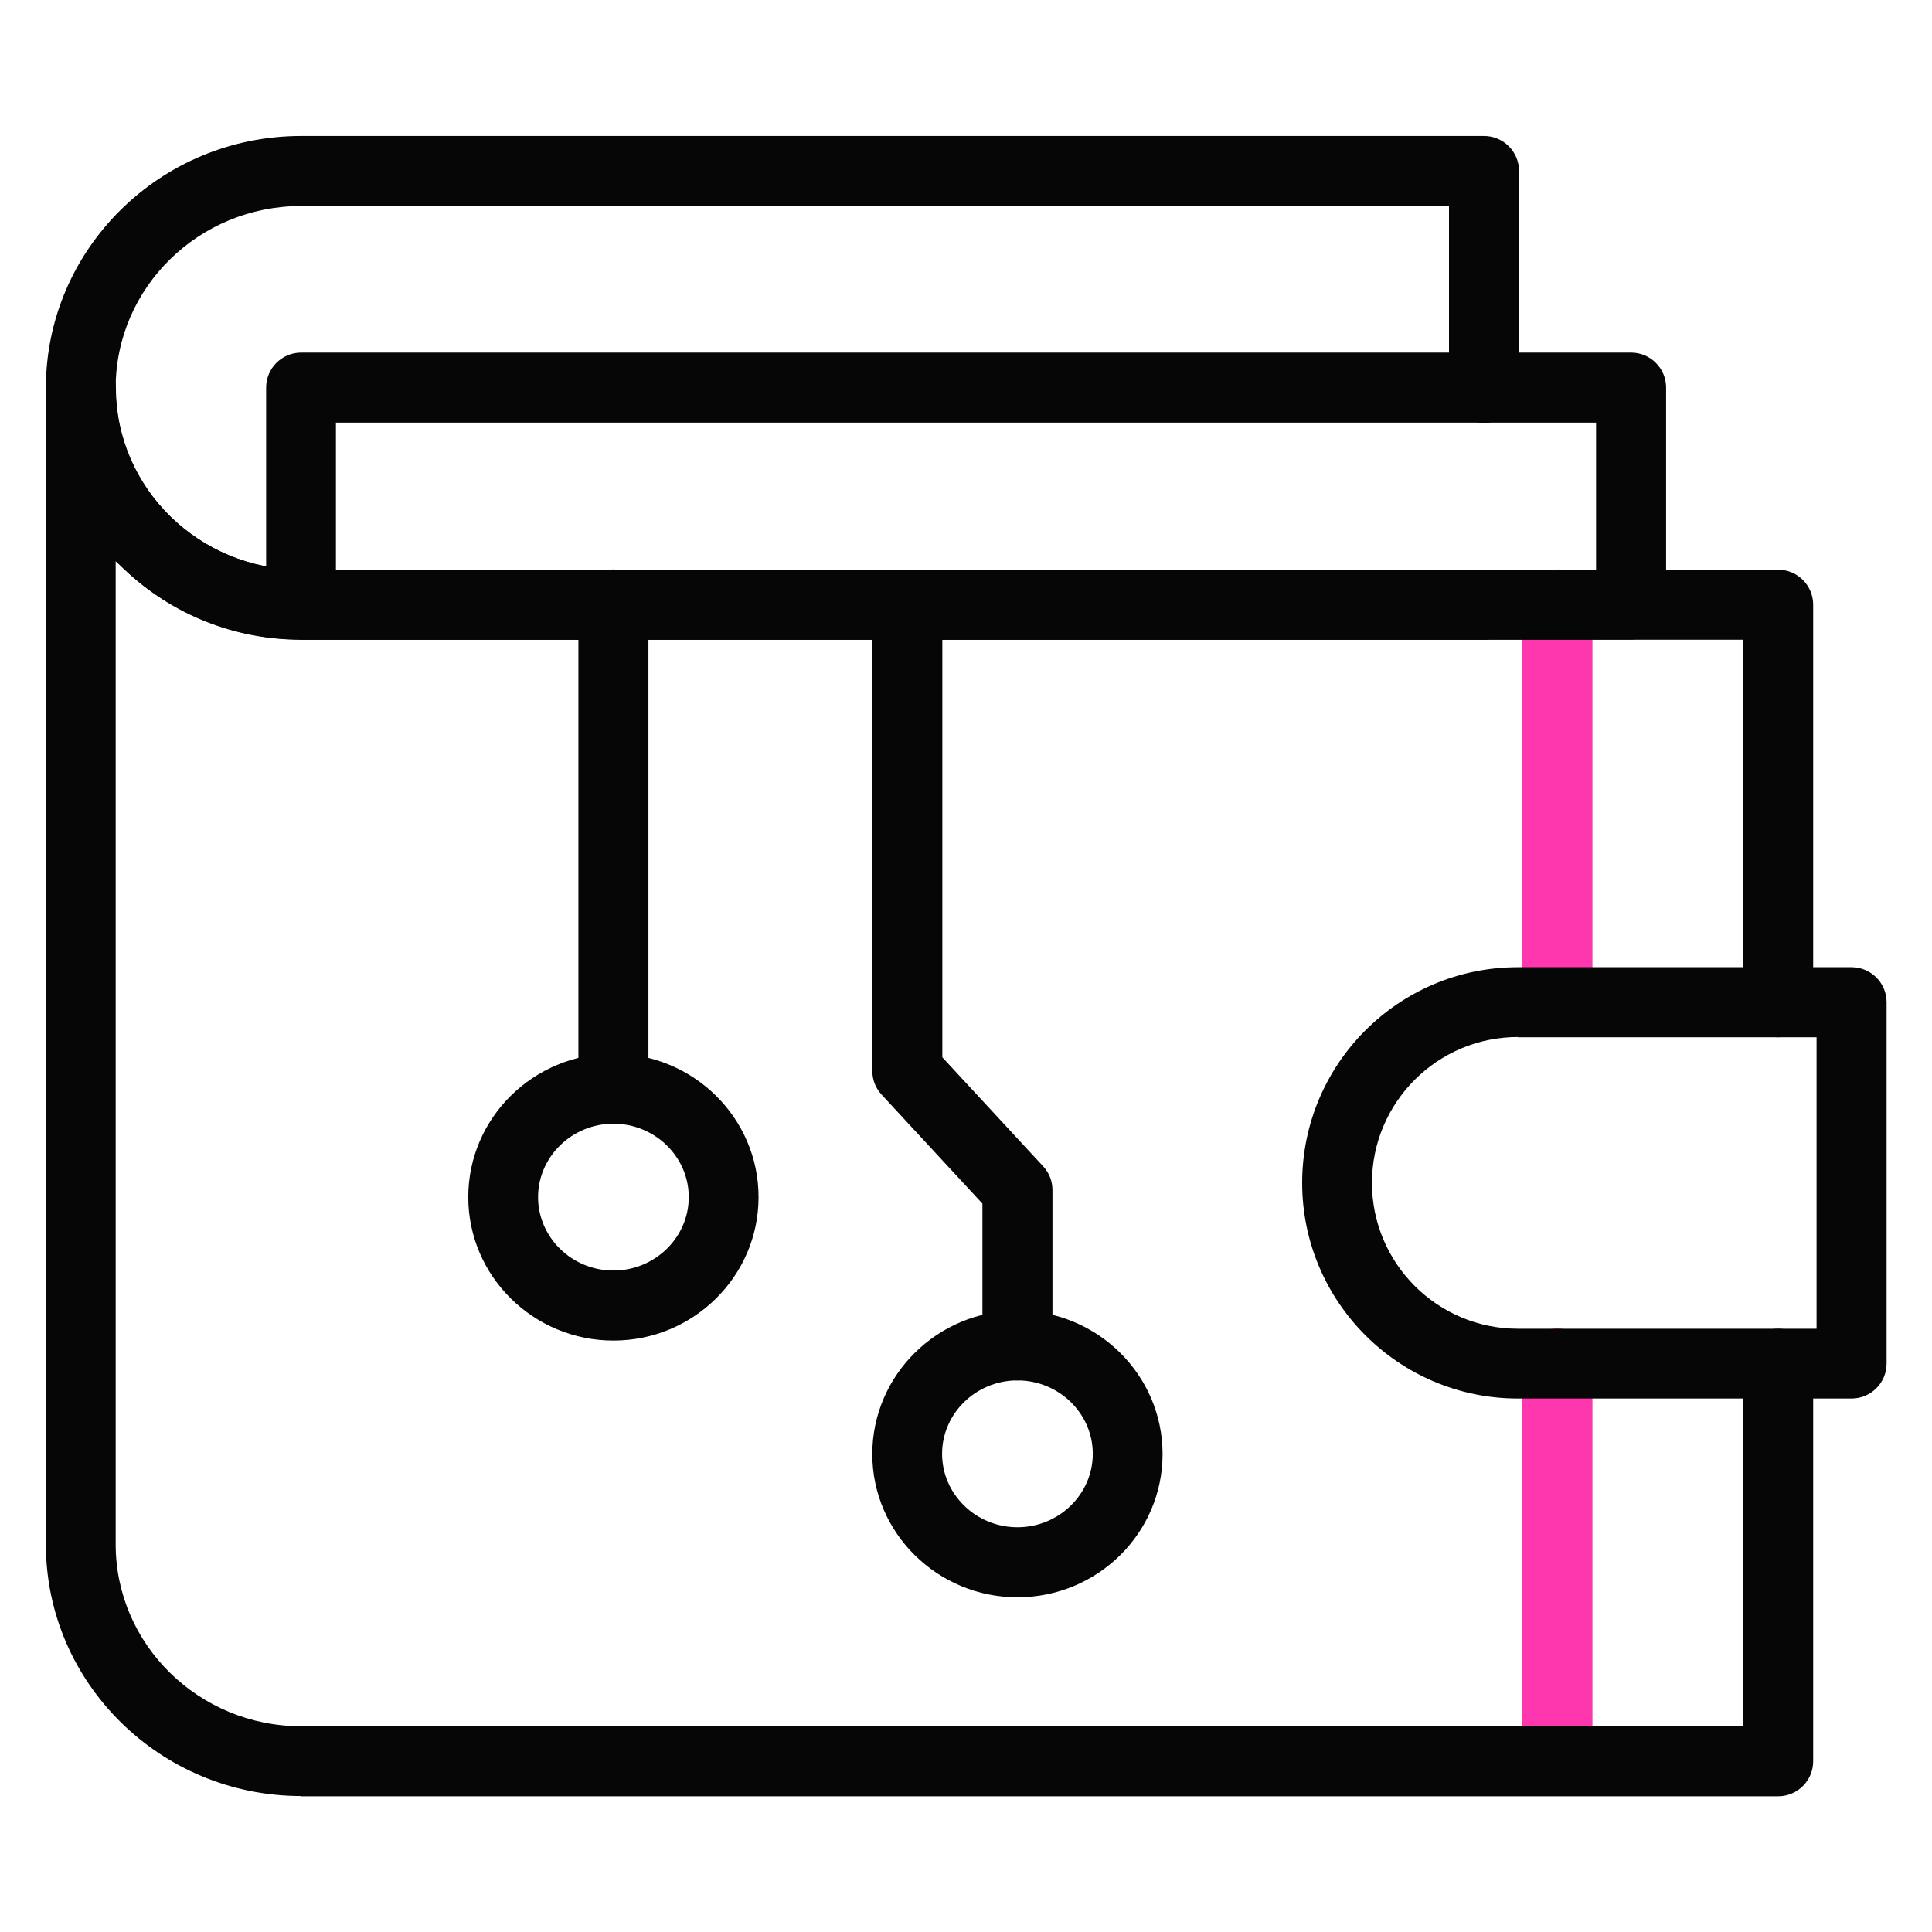
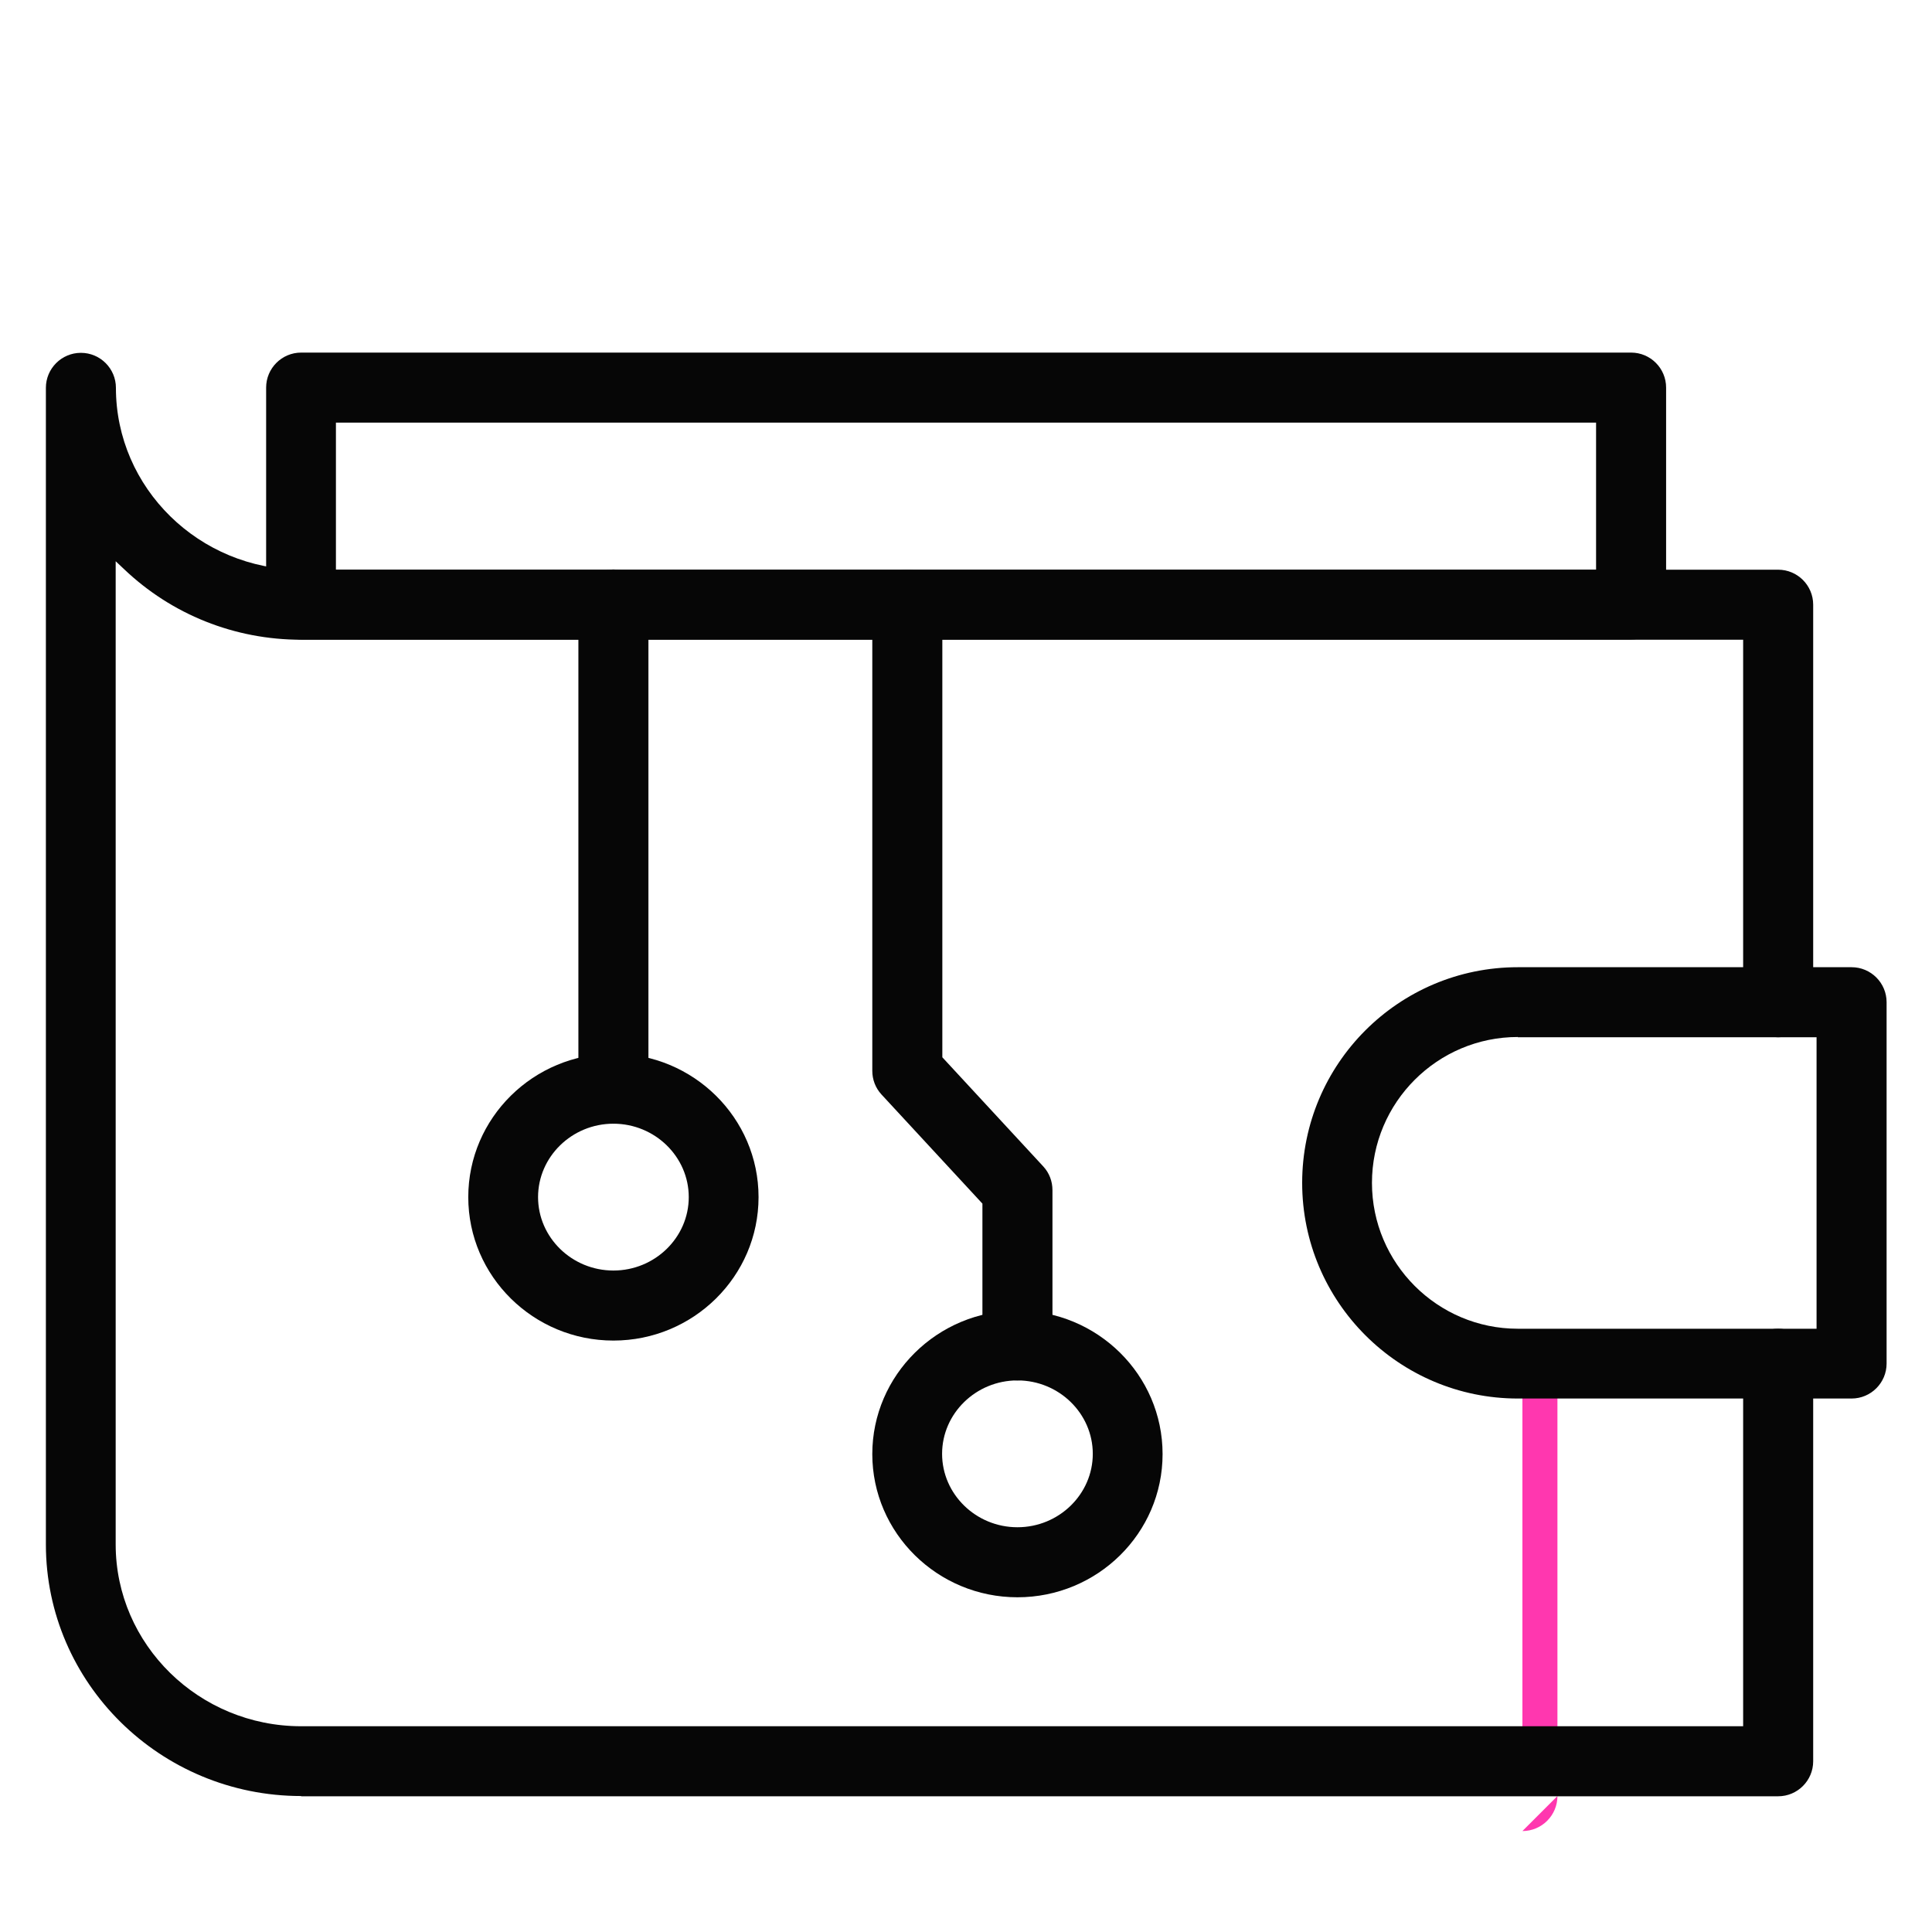
<svg xmlns="http://www.w3.org/2000/svg" height="80" id="e-wallet" viewBox="0 0 80 80" width="80">
  <defs>
    <style>
      .cls-1 {
        fill: #060606;
      }

      .cls-1, .cls-2 {
        stroke-width: 0px;
      }

      .cls-2 {
        fill: #ff37af;
      }
    </style>
  </defs>
-   <path class="cls-2" d="M64.49,74.37c-.8,0-1.45-.65-1.45-1.45v-16.46c0-.8.65-1.45,1.45-1.45s1.45.65,1.45,1.45v16.46c0,.8-.65,1.45-1.45,1.45Z" />
-   <path class="cls-2" d="M64.49,42.94c-.8,0-1.45-.65-1.45-1.45v-16.46c0-.8.65-1.45,1.45-1.45s1.45.65,1.45,1.45v16.46c0,.8-.65,1.45-1.45,1.45Z" />
+   <path class="cls-2" d="M64.49,74.37c-.8,0-1.45-.65-1.45-1.45v-16.46s1.45.65,1.45,1.45v16.46c0,.8-.65,1.45-1.45,1.45Z" />
  <g>
-     <path class="cls-1" d="M12.47,26.48c-5.83,0-10.57-4.68-10.57-10.42S6.63,5.63,12.47,5.63h48.98c.8,0,1.45.65,1.45,1.45v8.98c0,.8-.65,1.45-1.45,1.45s-1.45-.65-1.45-1.45v-7.53H12.47c-4.24,0-7.68,3.38-7.68,7.53s3.45,7.53,7.68,7.53h48.98c.8,0,1.45.65,1.45,1.45s-.65,1.45-1.45,1.45H12.47Z" />
    <path class="cls-1" d="M12.47,26.48c-.8,0-1.45-.65-1.45-1.45v-8.98c0-.8.65-1.45,1.45-1.45h55.07c.8,0,1.45.65,1.45,1.45v8.98c0,.8-.65,1.45-1.45,1.45H12.47ZM13.91,23.59h52.18v-6.09H13.91v6.09Z" />
    <path class="cls-1" d="M62.85,57.91c-4.92,0-8.93-4-8.93-8.93s4-8.93,8.93-8.93h13.82c.8,0,1.45.65,1.45,1.45v14.96c0,.8-.65,1.45-1.45,1.45h-13.82ZM62.85,42.94c-3.33,0-6.04,2.71-6.04,6.04s2.71,6.04,6.04,6.04h12.37v-12.07h-12.37Z" />
    <path class="cls-1" d="M12.47,74.37c-5.83,0-10.57-4.68-10.57-10.42V16.06c0-.8.65-1.45,1.45-1.45s1.45.65,1.45,1.45c0,4.15,3.45,7.53,7.68,7.53h61.15c.8,0,1.45.65,1.45,1.45v16.46c0,.8-.65,1.45-1.45,1.45s-1.45-.65-1.45-1.45v-15.01H12.47c-2.75,0-5.36-1.04-7.34-2.93l-.34-.32v40.71c0,4.15,3.45,7.53,7.68,7.53h59.71v-15.01c0-.8.65-1.45,1.45-1.45s1.45.65,1.45,1.45v16.46c0,.8-.65,1.45-1.45,1.45H12.47Z" />
  </g>
  <path class="cls-1" d="M25.4,46.53c-.8,0-1.45-.65-1.45-1.45v-20.05c0-.8.65-1.45,1.45-1.45s1.45.65,1.45,1.45v20.05c0,.8-.65,1.45-1.45,1.45Z" />
  <path class="cls-1" d="M25.4,55.51c-3.31,0-6.01-2.66-6.01-5.94s2.7-5.94,6.01-5.94,6.01,2.66,6.01,5.94-2.7,5.94-6.01,5.94ZM25.4,46.53c-1.72,0-3.12,1.37-3.12,3.04s1.4,3.04,3.12,3.04,3.12-1.37,3.12-3.04-1.4-3.04-3.12-3.04Z" />
  <path class="cls-1" d="M42.13,57.16c-.8,0-1.45-.65-1.45-1.45v-5.87l-4.18-4.52c-.25-.27-.38-.62-.38-.98v-19.3c0-.8.65-1.45,1.45-1.45s1.45.65,1.45,1.45v18.74l4.18,4.52c.25.27.38.62.38.98v6.43c0,.8-.65,1.45-1.45,1.45Z" />
  <path class="cls-1" d="M42.13,66.14c-3.31,0-6.01-2.66-6.01-5.93s2.7-5.94,6.01-5.94,6.01,2.66,6.01,5.94-2.7,5.93-6.01,5.93ZM42.13,57.16c-1.72,0-3.12,1.37-3.12,3.04s1.4,3.04,3.12,3.04,3.12-1.37,3.12-3.04-1.4-3.04-3.12-3.04Z" />
</svg>